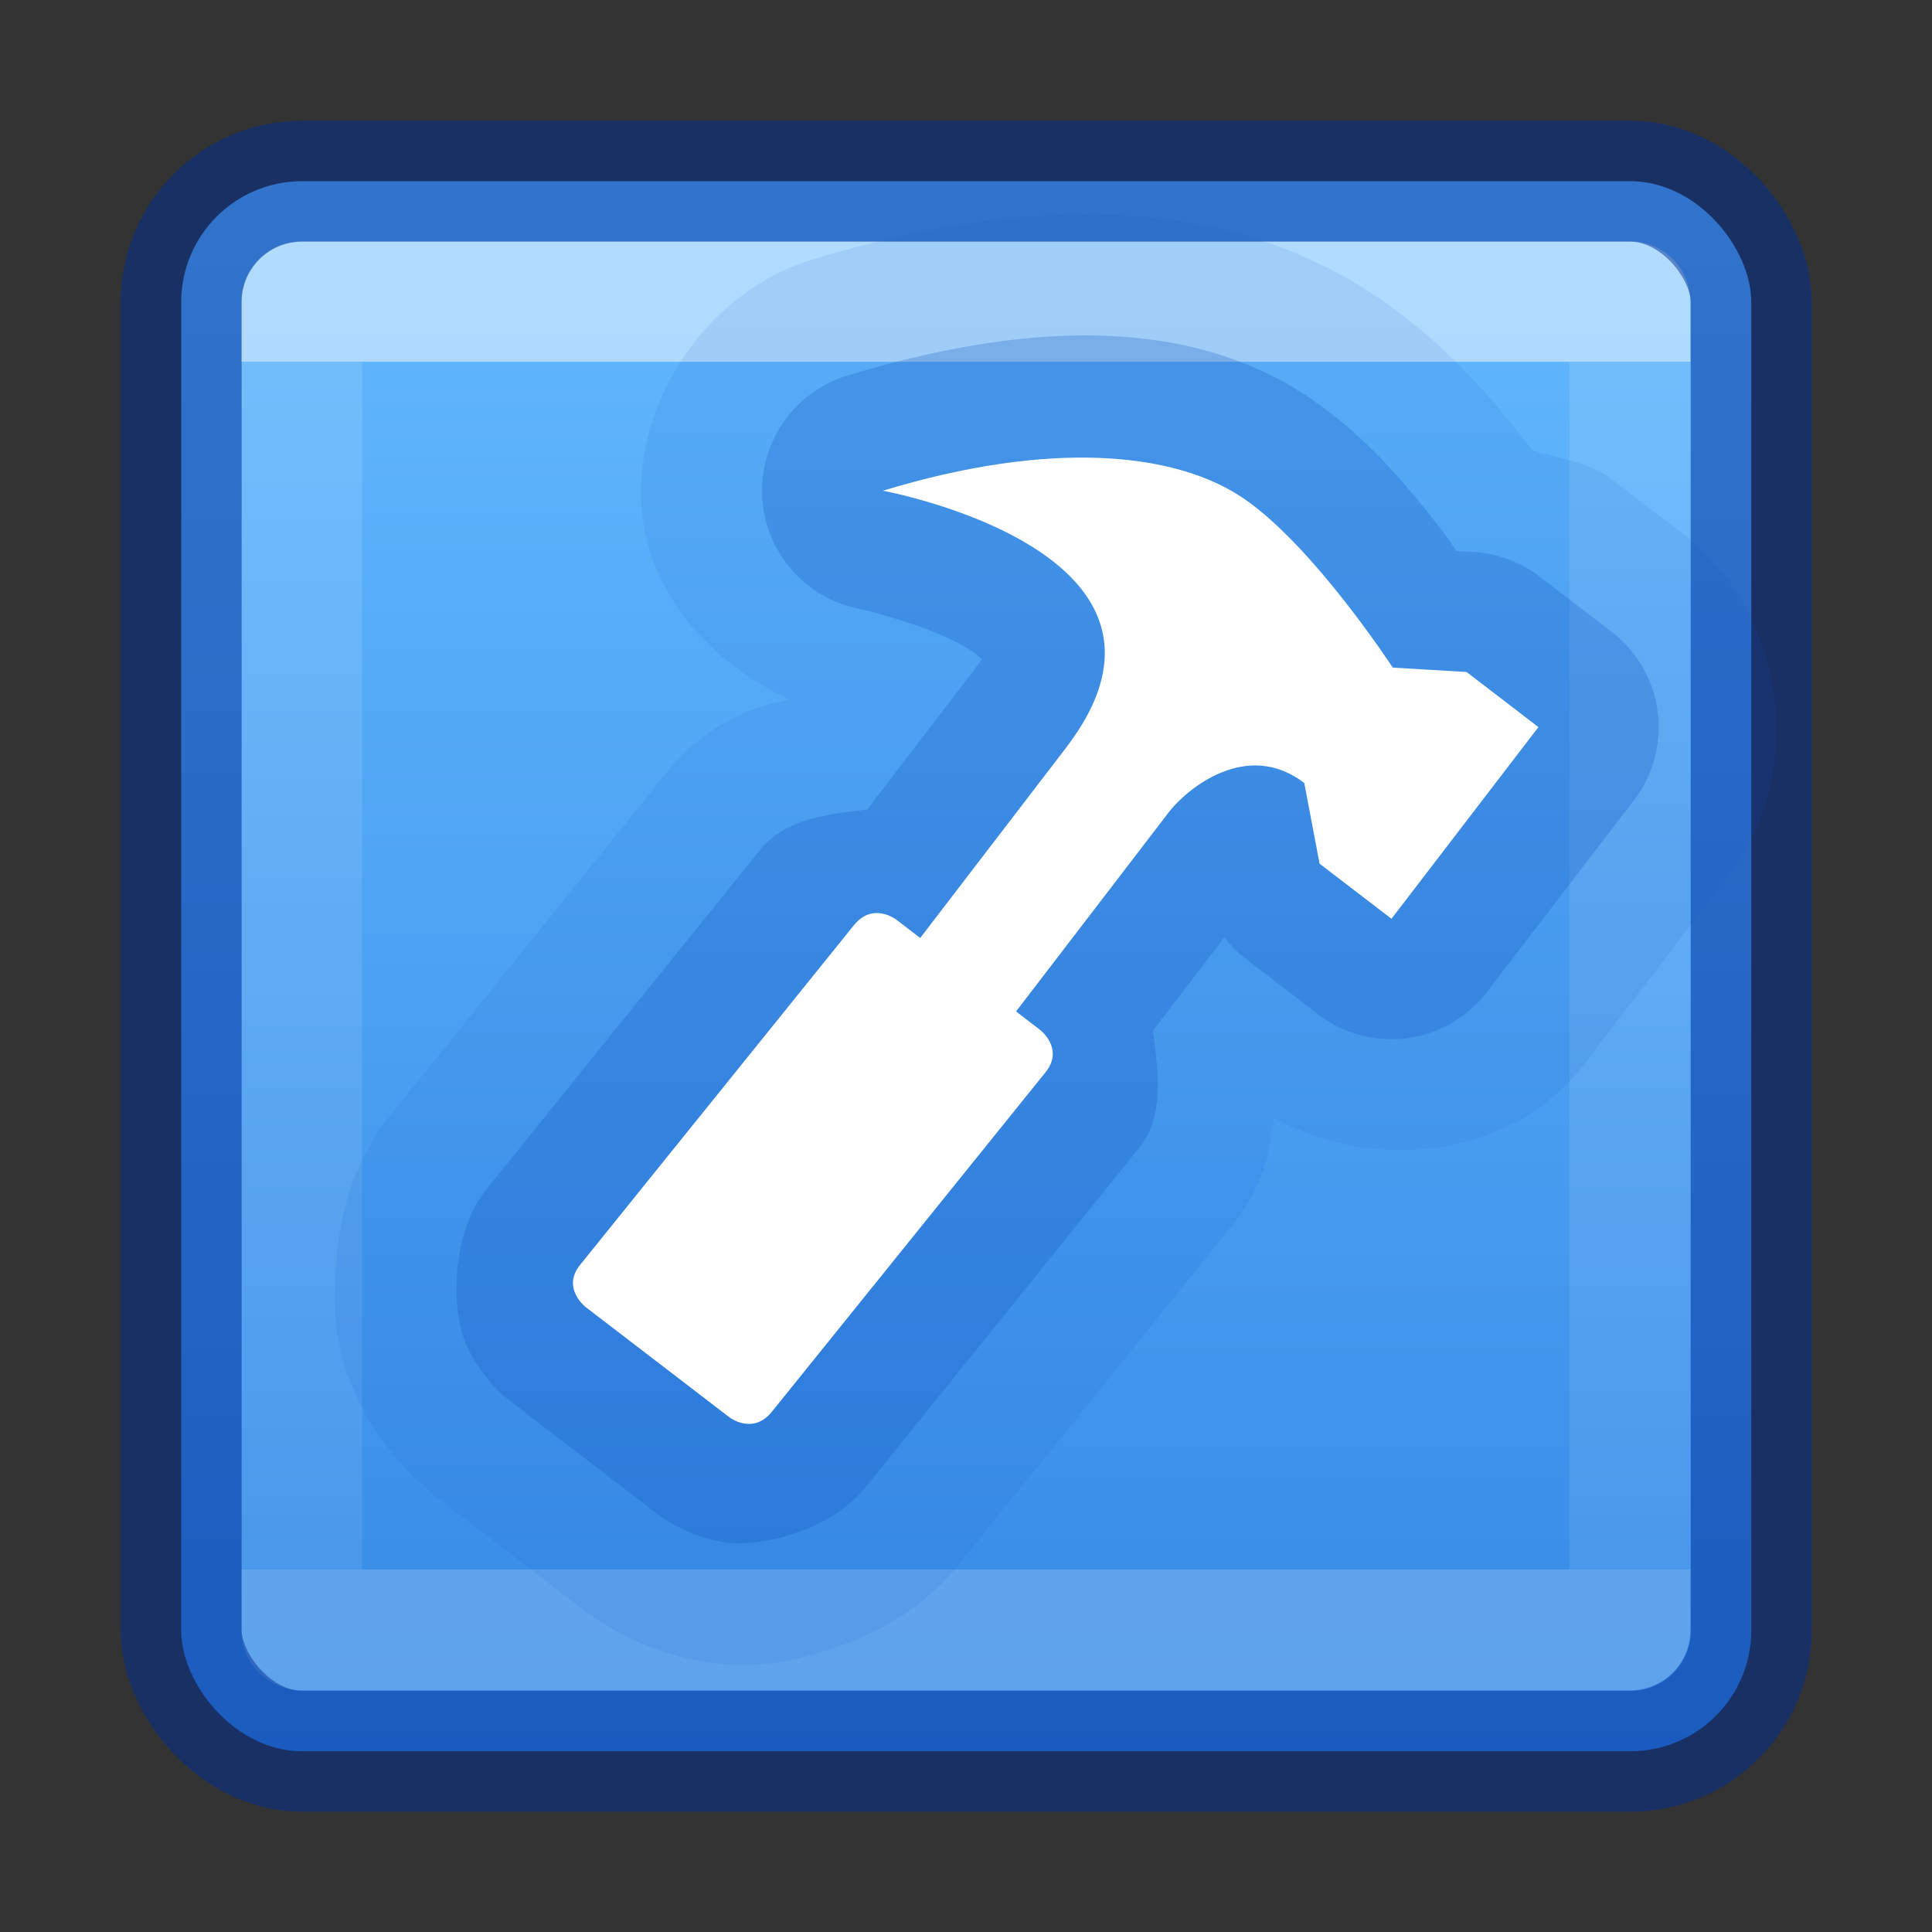
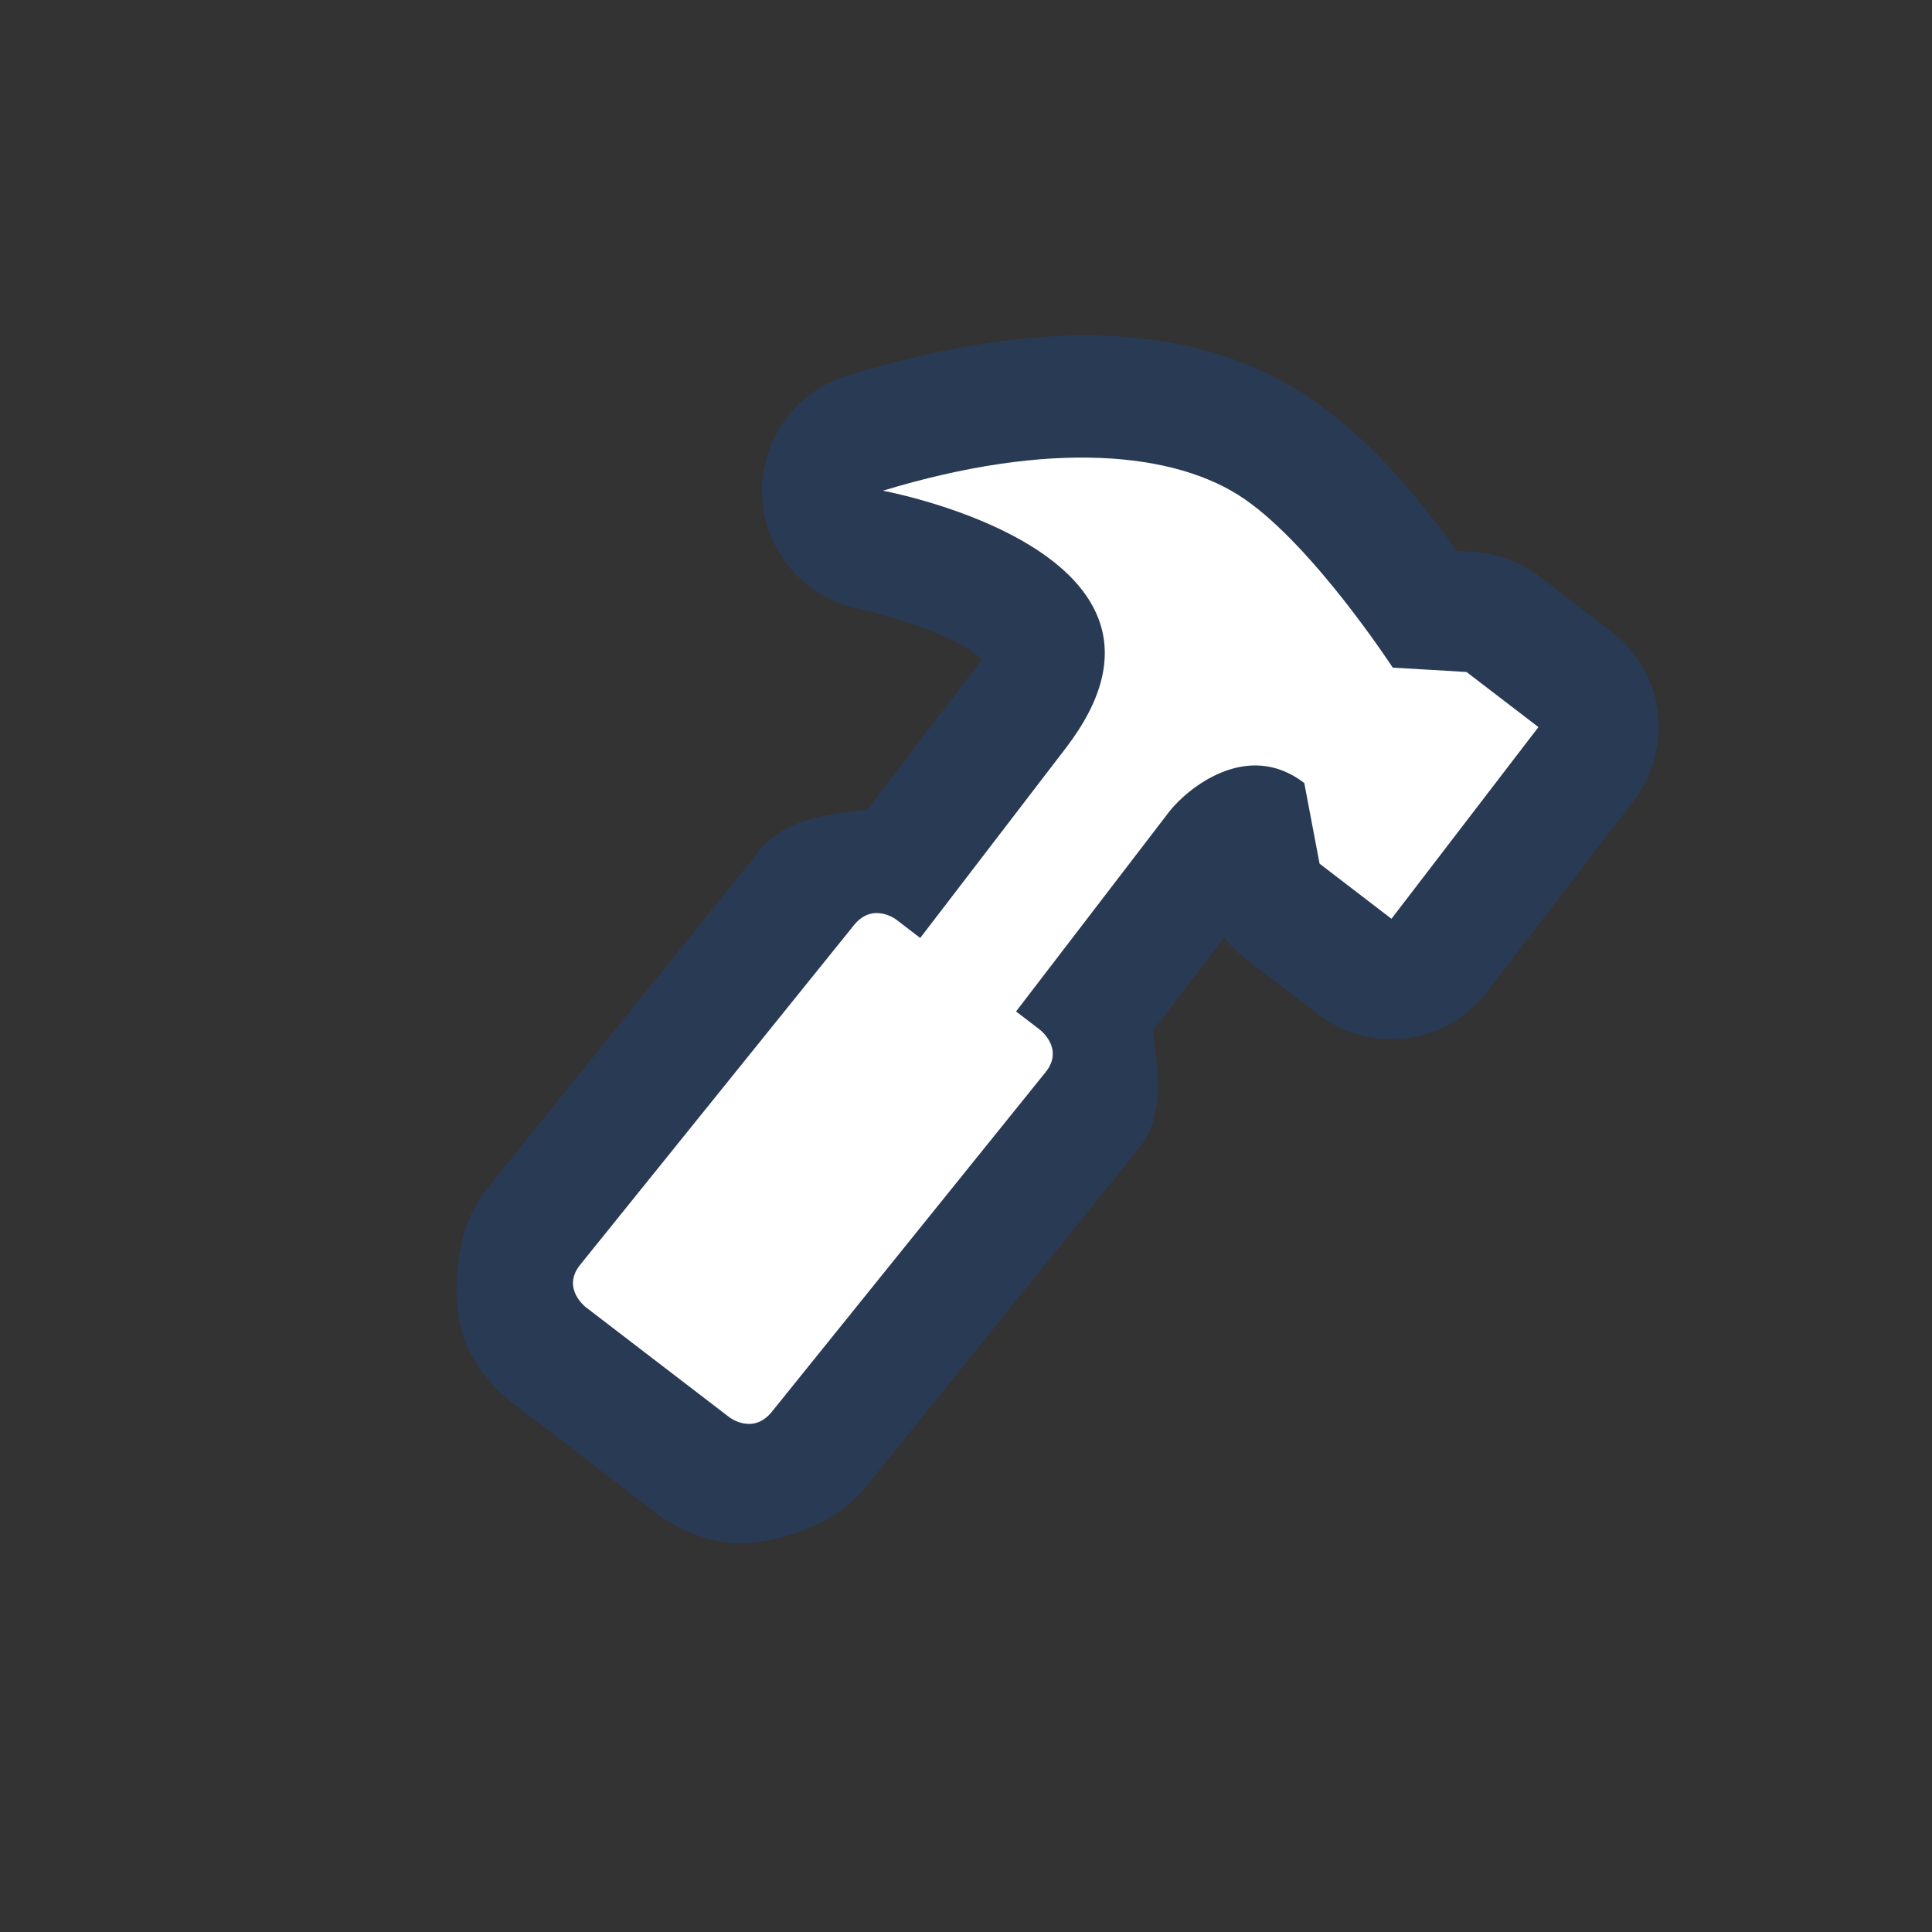
<svg xmlns="http://www.w3.org/2000/svg" height="16" viewBox="0 0 4.233 4.233" width="16">
  <rect x="0" y="0" width="4.233" height="4.233" fill="#333333" stroke="none" />
  <linearGradient id="a" gradientUnits="userSpaceOnUse" x1="2.117" x2="2.117" y1="293.164" y2="296.603">
    <stop offset="0" stop-color="#64baff" />
    <stop offset="1" stop-color="#3689e6" />
  </linearGradient>
  <linearGradient id="b" gradientUnits="userSpaceOnUse" x1="2.117" x2="2.117" y1="293.56" y2="296.206">
    <stop offset="0" stop-color="#fff" />
    <stop offset="0" stop-color="#fff" stop-opacity=".235" />
    <stop offset="1" stop-color="#fff" stop-opacity=".157" />
    <stop offset="1" stop-color="#fff" stop-opacity=".392" />
  </linearGradient>
  <g transform="translate(0 -292.767)">
-     <rect fill="url(#a)" height="3.44" rx=".265" width="3.44" x=".397" y="293.164" />
-     <path d="m.661 293.428h2.91v2.91h-2.91z" style="opacity:.5;fill:none;stroke-width:.265;stroke-linecap:round;stroke-linejoin:round;stroke:url(#b)" />
-     <rect height="3.44" rx=".265" style="opacity:.5;fill:none;stroke:#002e99;stroke-width:.265;stroke-linecap:round;stroke-linejoin:round" width="3.44" x=".397" y="293.164" />
    <g fill="#fff" stroke-width=".5" transform="matrix(.21 .161 -.161 .21 -119.54 44.952)">
-       <path d="m938.914 463.373c-1.617.077-2.917 1.158-3.953 2.604-.517.722-.469 1.796.111 2.469.474.551 1.249.69 1.955.537-.218.253-.427.581-.439 1.109l-.088 3.611a1.004 1.004 0 0 0 0 .002c-.013.52.168.921.381 1.252s.441.602.855.807c.535.265 1.068.236 1.068.236l-.055.002h1.457s.53.027 1.068-.246c.388-.197.619-.456.828-.771.209-.316.385-.696.396-1.184l.088-3.611a1.004 1.004 0 0 0 0-.002c.009-.387-.124-.659-.266-.898.939-.141 1.766-.939 1.766-1.898v-2c-0-1.047-.953-2-2-2h-.75c-.241-0-.455.124-.68.209-.423-.109-1.022-.261-1.744-.227z" fill="#0d52bf" opacity=".1" />
      <path d="m938.963 464.377c-1.193.057-2.241.866-3.186 2.184a.996.996 0 0 0 1.264 1.467s.541-.243.898-.279c.179-.018.235.028.178-.014-.058-.041-.025-.135-.025.174v1.404c-.226.221-.492.472-.5.805l-.088 3.611c-.011.465.375.985.678 1.135s.568.135.568.135h1.5s.275.012.572-.139c.297-.151.663-.635.674-1.084l.088-3.611c.008-.343-.269-.605-.5-.838v-.973a.996.996 0 0 0 .254.033h.75a.996.996 0 0 0 .996-.996v-2a.996.996 0 0 0 -.996-.996h-.75a.996.996 0 0 0 -.557.17l-.117.08c-.105-.031-.103-.036-.234-.07-.411-.106-.905-.224-1.467-.197z" fill="#0d52bf" opacity=".25" />
      <path d="m936.588 467.14s2.5-1.278 2.5.768v1.982h-.25s-.244 0-.25.25l-.088 3.611c-.006.25.25.25.25.25h1.5s.244-0.0.25-.25l.088-3.611c.006-.25-.25-.25-.25-.25h-.25v-2.093c.005-.234.145-.86.743-.86l.507.453h.75v-2h-.75l-.507.343s-1.12-.395-1.82-.361-1.583.596-2.422 1.768z" fill="#fff" />
    </g>
  </g>
</svg>